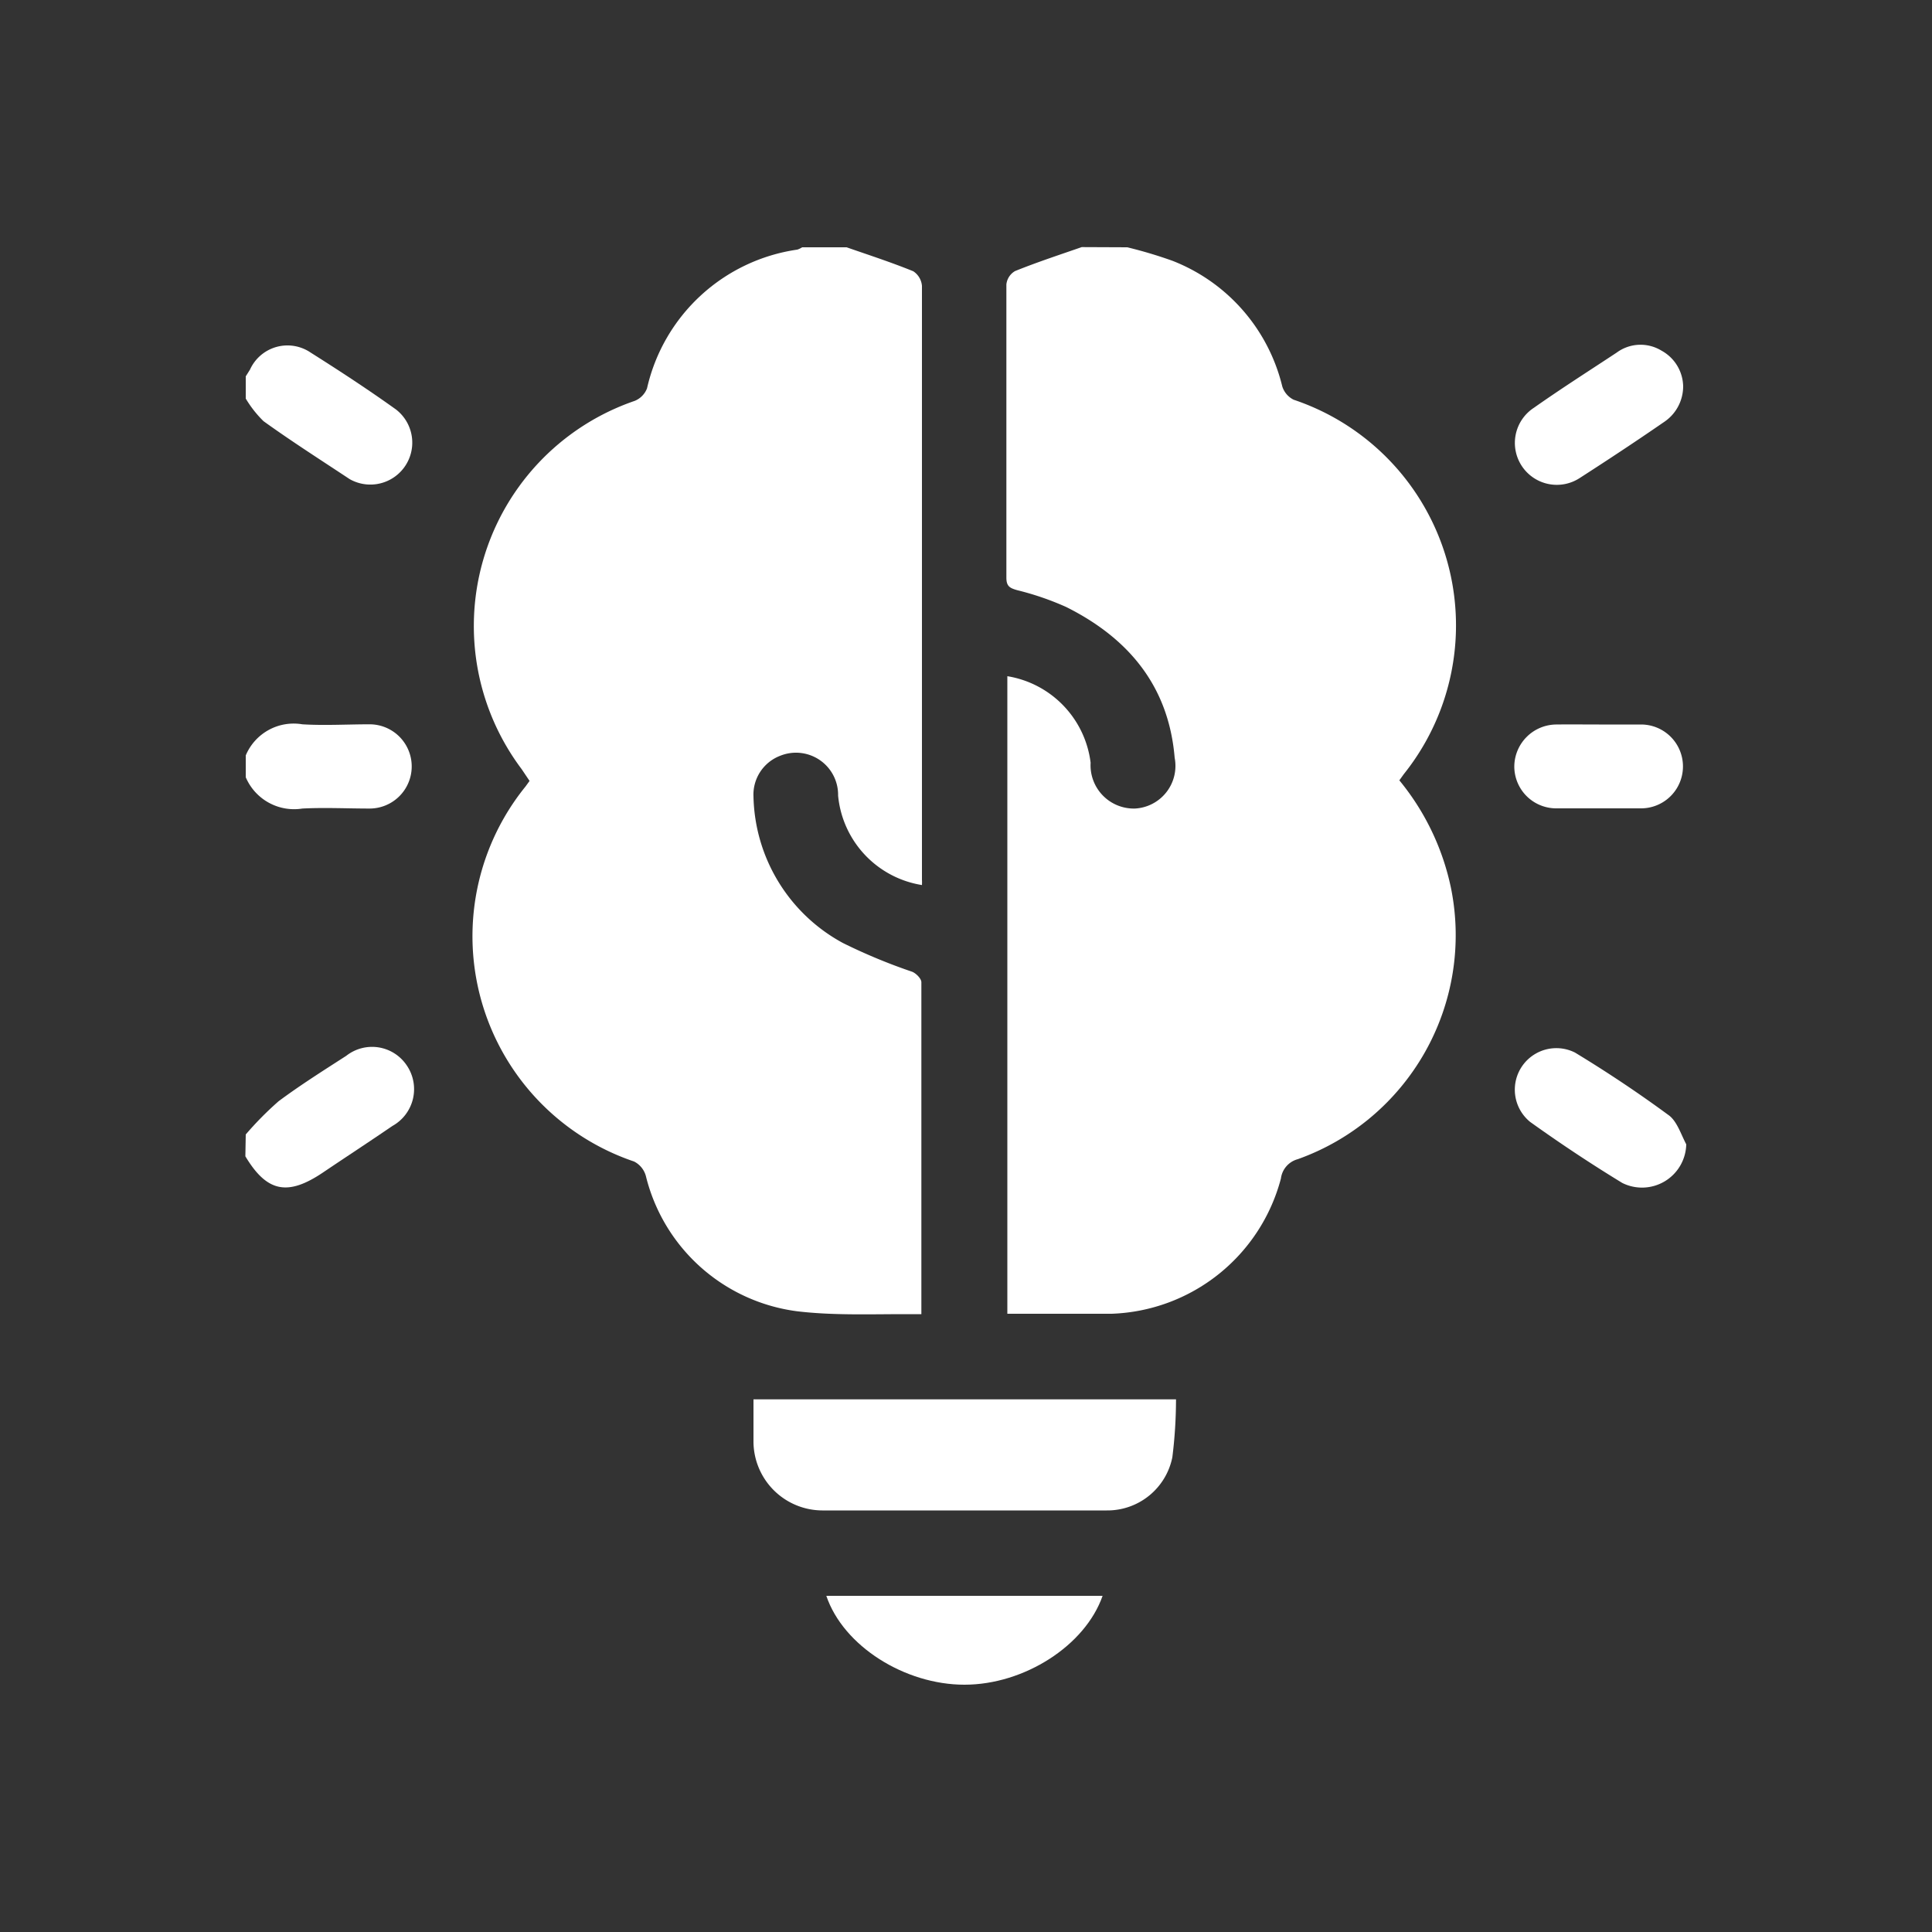
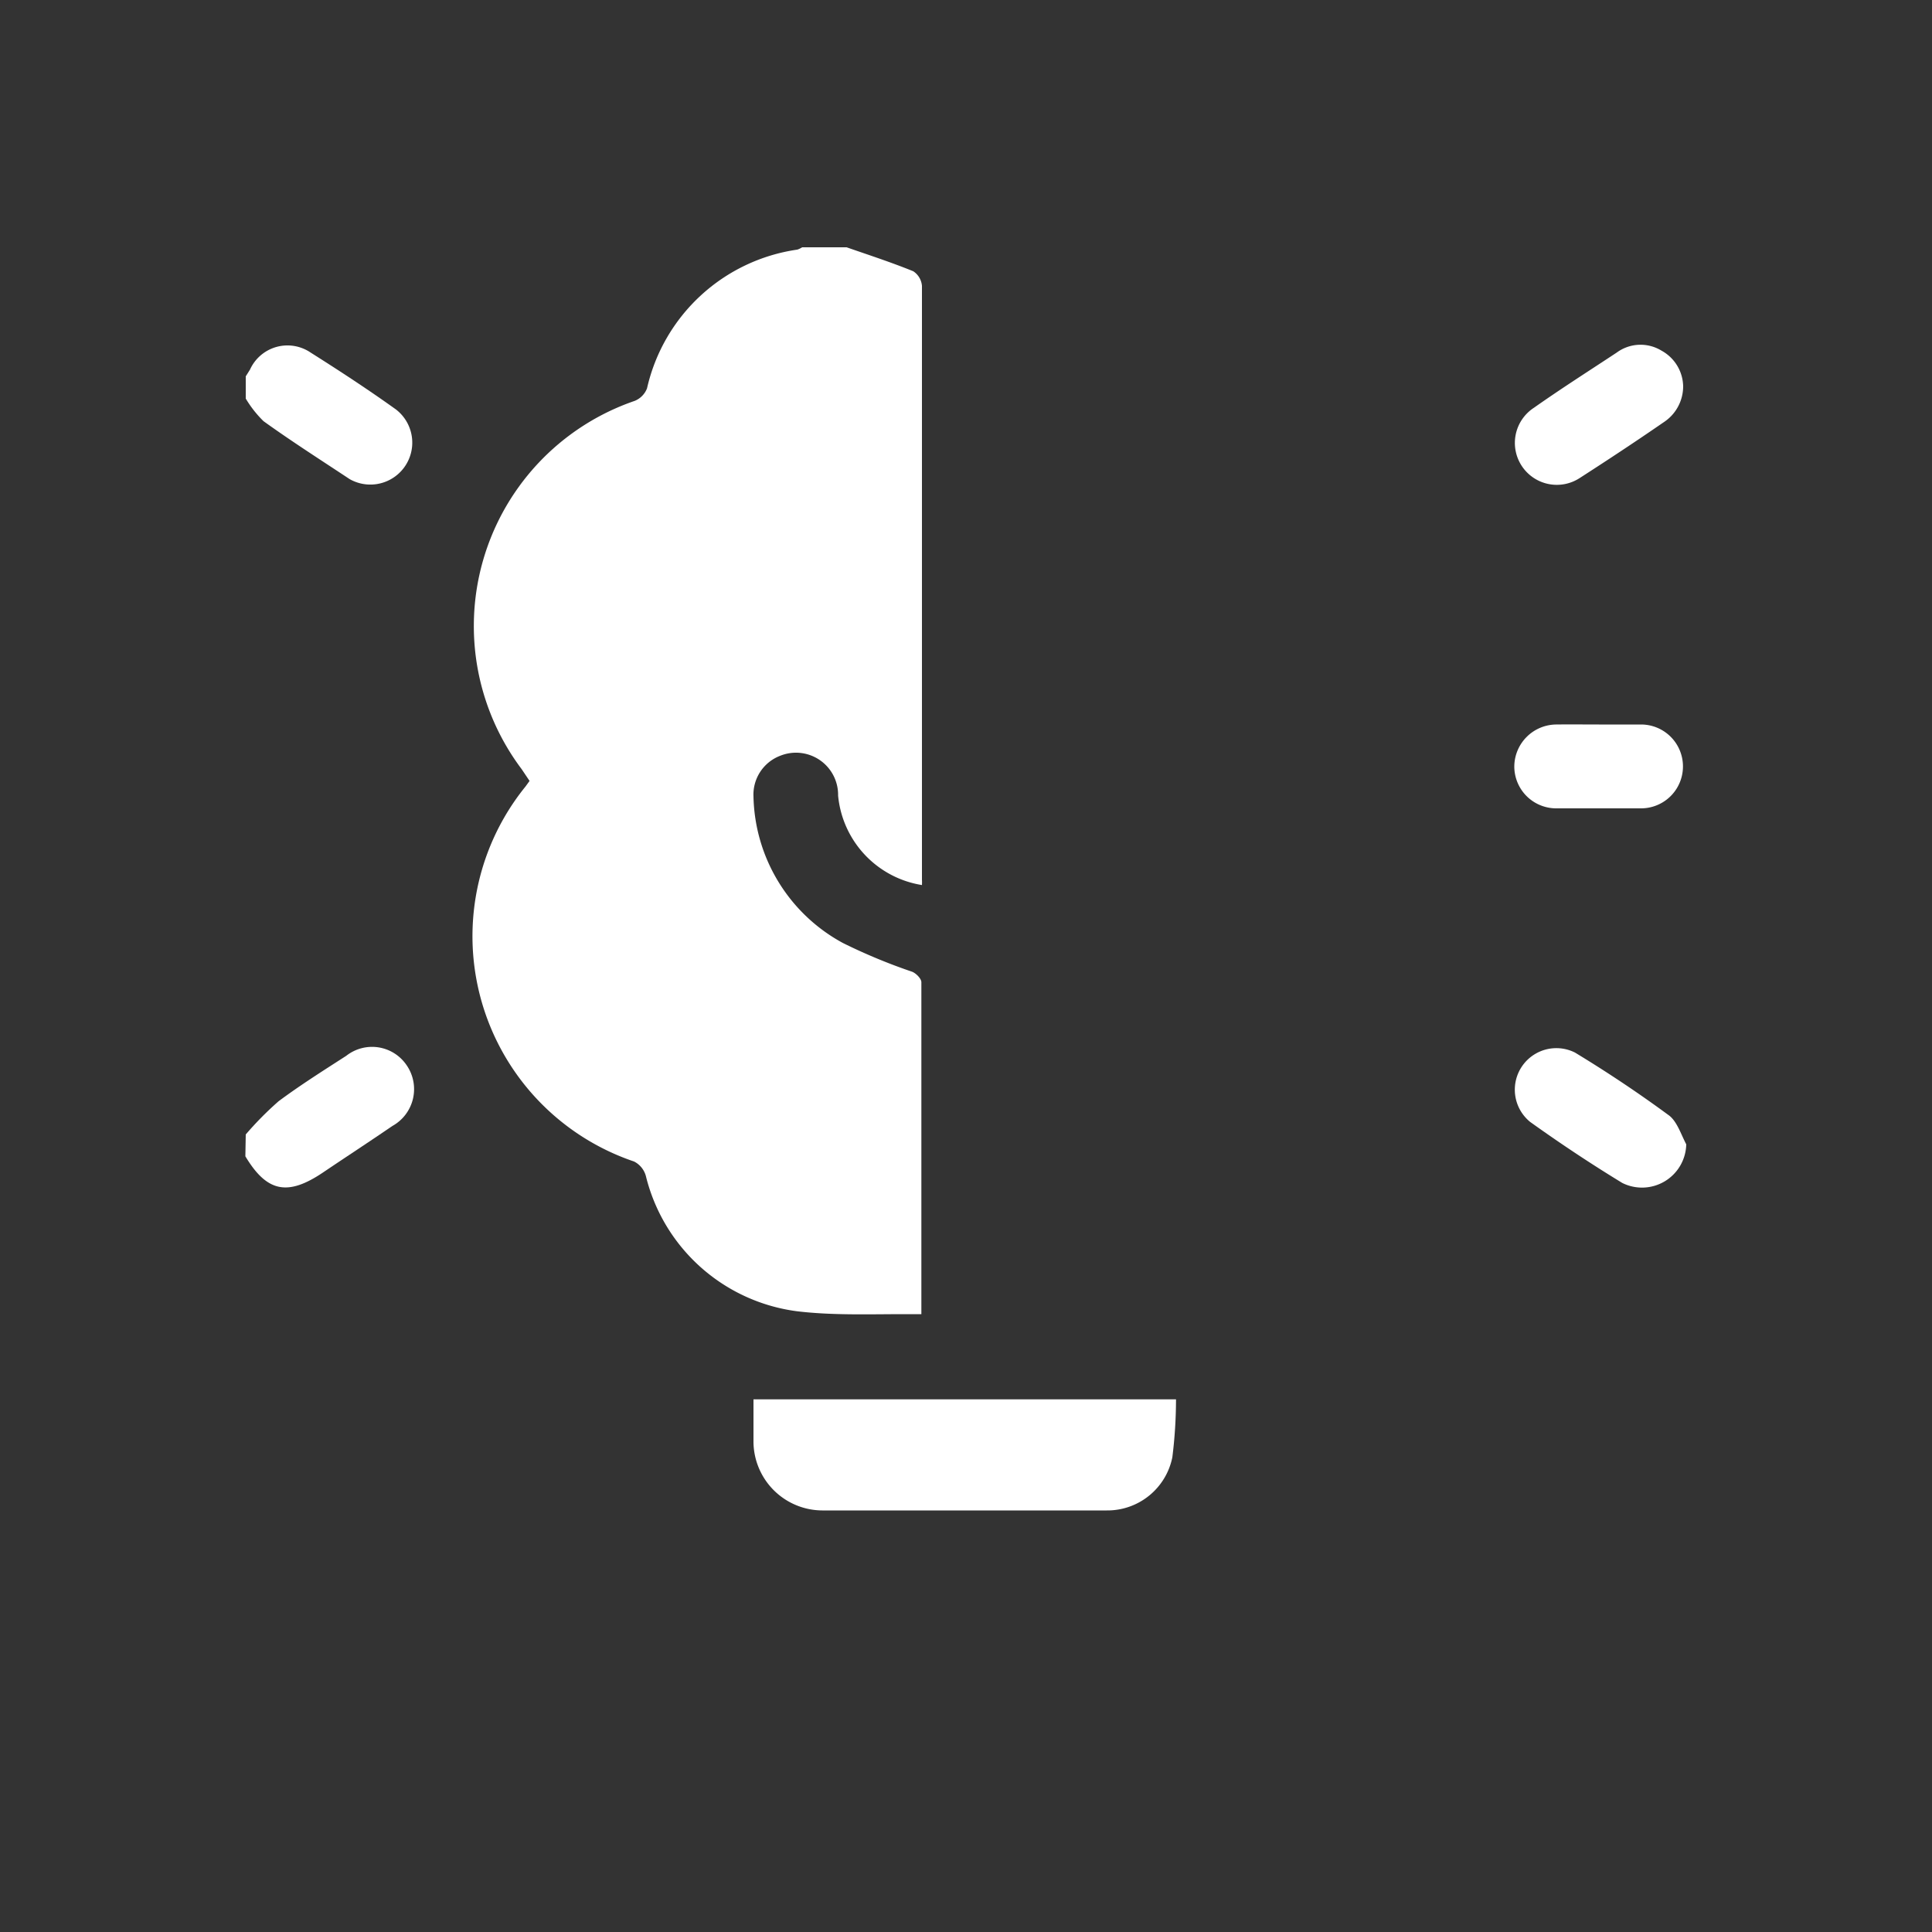
<svg xmlns="http://www.w3.org/2000/svg" id="Layer_1" data-name="Layer 1" viewBox="0 0 100 100">
  <rect x="0" y="0" width="100" height="100" fill="#333333" stroke="none" />
  <defs>
    <style>.cls-1{fill:#fff;}</style>
  </defs>
  <path class="cls-1" d="M43.82,12.8c1.15.4,2.32.78,3.45,1.24a1,1,0,0,1,.45.76q0,15.36,0,30.73a2.64,2.64,0,0,1,0,.28,5.18,5.18,0,0,1-4.34-4.63,2.18,2.18,0,0,0-3-2.06A2.15,2.15,0,0,0,39,41.23a8.83,8.83,0,0,0,4.63,7.58,29.13,29.13,0,0,0,3.59,1.49c.21.09.47.36.47.54,0,5.69,0,11.38,0,17.18-.3,0-.58,0-.86,0-1.86,0-3.74.07-5.58-.15a9.29,9.29,0,0,1-7.82-7,1.19,1.19,0,0,0-.61-.75A12.31,12.31,0,0,1,27.2,40.71l.21-.29L27,39.81a12.32,12.32,0,0,1,5.85-19.06,1.14,1.14,0,0,0,.64-.65,9.34,9.34,0,0,1,7.78-7.18,1.15,1.15,0,0,0,.25-.12Z" />
-   <path class="cls-1" d="M58.35,12.8a23.34,23.34,0,0,1,2.34.7A9.34,9.34,0,0,1,66.37,20a1.16,1.16,0,0,0,.59.69,12.32,12.32,0,0,1,5.7,19.38l-.23.32A12.92,12.92,0,0,1,75.11,46a12.31,12.31,0,0,1-7.94,14,1.19,1.19,0,0,0-.87,1,9.4,9.4,0,0,1-8.76,7c-1.79,0-3.58,0-5.4,0V35a5.18,5.18,0,0,1,4.31,4.48,2.24,2.24,0,0,0,2.29,2.37,2.21,2.21,0,0,0,2.06-2.63c-.31-3.71-2.39-6.19-5.61-7.8a14.82,14.82,0,0,0-2.53-.87c-.39-.11-.57-.2-.57-.65,0-5.06,0-10.12,0-15.18a.91.91,0,0,1,.45-.69c1.14-.46,2.3-.84,3.45-1.24Z" />
  <path class="cls-1" d="M12.72,58.72A16.94,16.94,0,0,1,14.42,57c1.13-.84,2.32-1.59,3.5-2.35a2.16,2.16,0,0,1,3.13.49,2.18,2.18,0,0,1-.74,3.14c-1.2.82-2.41,1.61-3.61,2.42-1.82,1.22-2.89,1-4-.85Z" />
  <path class="cls-1" d="M12.72,19.48l.22-.35a2.13,2.13,0,0,1,3.14-.88c1.49.94,3,1.93,4.41,2.94A2.17,2.17,0,0,1,18.1,24.8c-1.51-1-3-1.95-4.46-3a5.74,5.74,0,0,1-.92-1.17Z" />
-   <path class="cls-1" d="M12.72,39.1a2.69,2.69,0,0,1,2.93-1.61c1.15.07,2.32,0,3.48,0a2.18,2.18,0,1,1,0,4.36c-1.16,0-2.33-.06-3.48,0a2.72,2.72,0,0,1-2.93-1.62Z" />
  <path class="cls-1" d="M60.87,72.43a24.27,24.27,0,0,1-.19,3,3.43,3.43,0,0,1-3.39,2.75q-7.36,0-14.73,0A3.58,3.58,0,0,1,39,74.65c0-.72,0-1.45,0-2.22Z" />
-   <path class="cls-1" d="M57.07,82.6c-.9,2.58-4.06,4.6-7.15,4.6s-6.27-2-7.15-4.6Z" />
  <path class="cls-1" d="M87.12,20a2.22,2.22,0,0,1-1,1.85c-1.45,1-2.89,1.95-4.35,2.89a2.17,2.17,0,1,1-2.38-3.63c1.42-1,2.85-1.91,4.29-2.86A2.08,2.08,0,0,1,86,18.15,2.15,2.15,0,0,1,87.12,20Z" />
  <path class="cls-1" d="M87.28,59.23a2.29,2.29,0,0,1-3.31,2c-1.64-1-3.22-2.05-4.77-3.16a2.15,2.15,0,0,1,2.32-3.59c1.65,1,3.27,2.08,4.82,3.22C86.79,58,87,58.7,87.28,59.23Z" />
  <path class="cls-1" d="M82.77,37.5c.72,0,1.45,0,2.17,0a2.17,2.17,0,0,1,0,4.34c-1.47,0-2.94,0-4.42,0a2.17,2.17,0,0,1-2.14-2.19,2.19,2.19,0,0,1,2.19-2.15C81.32,37.49,82,37.5,82.77,37.5Z" />
</svg>